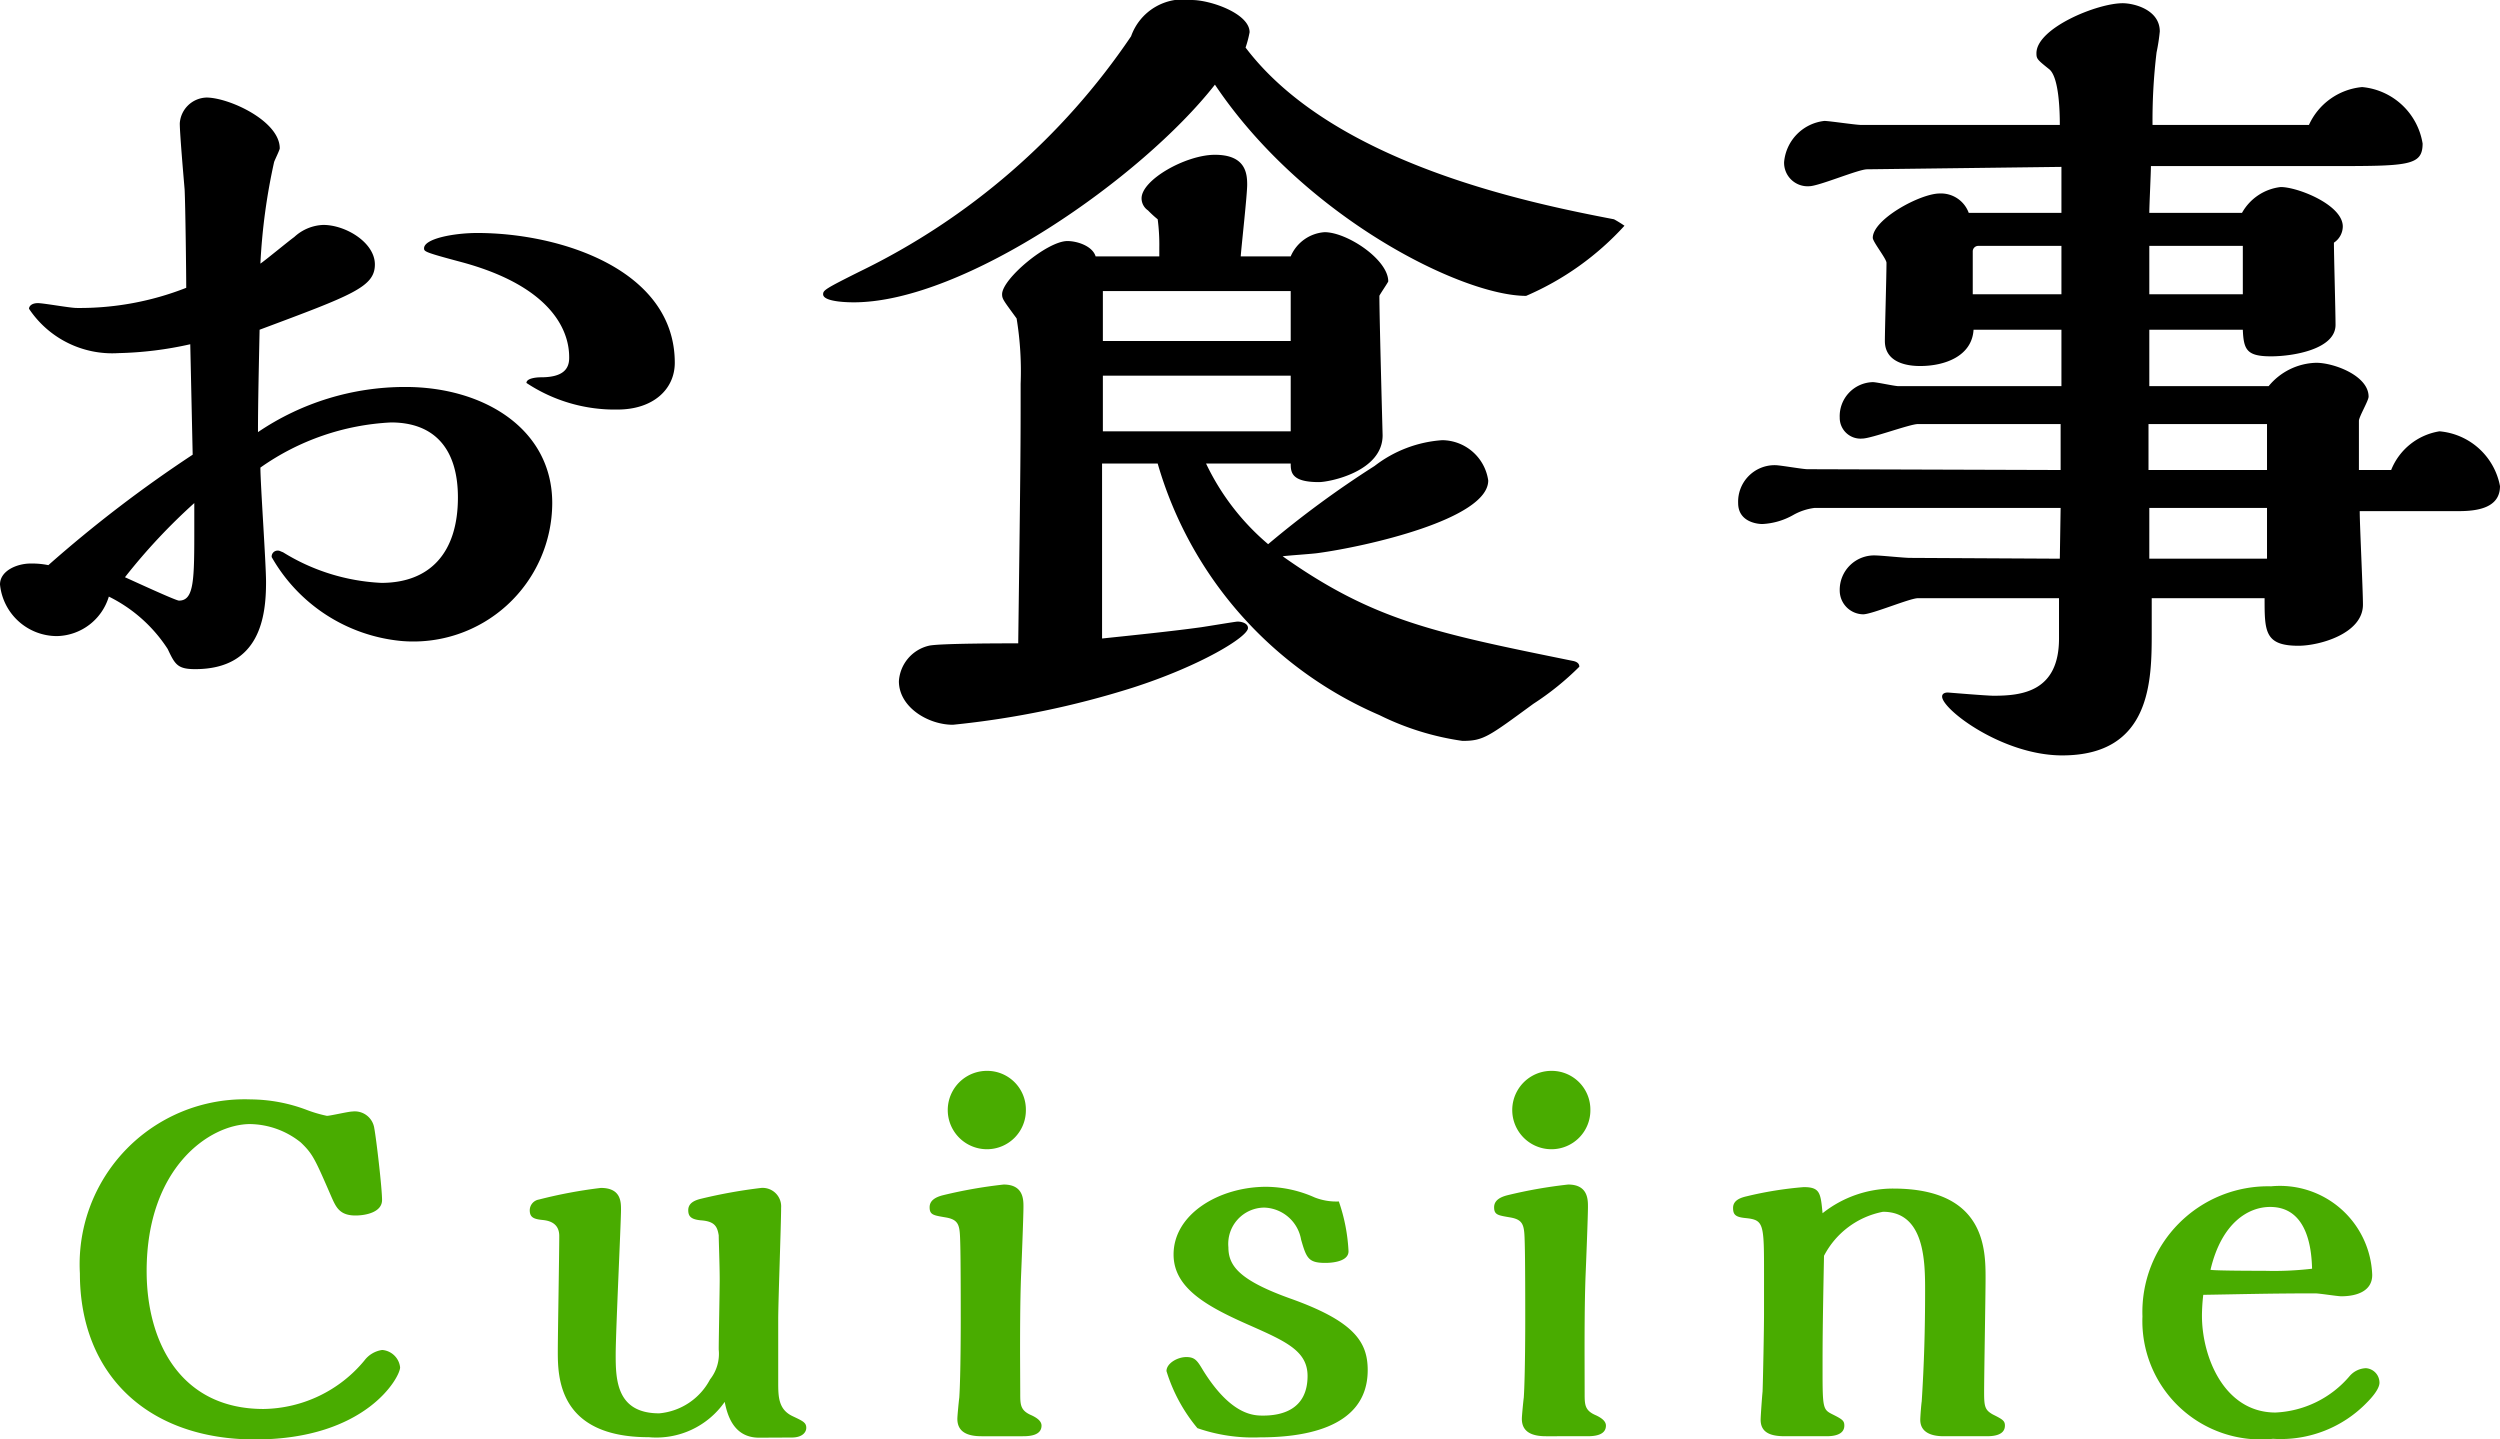
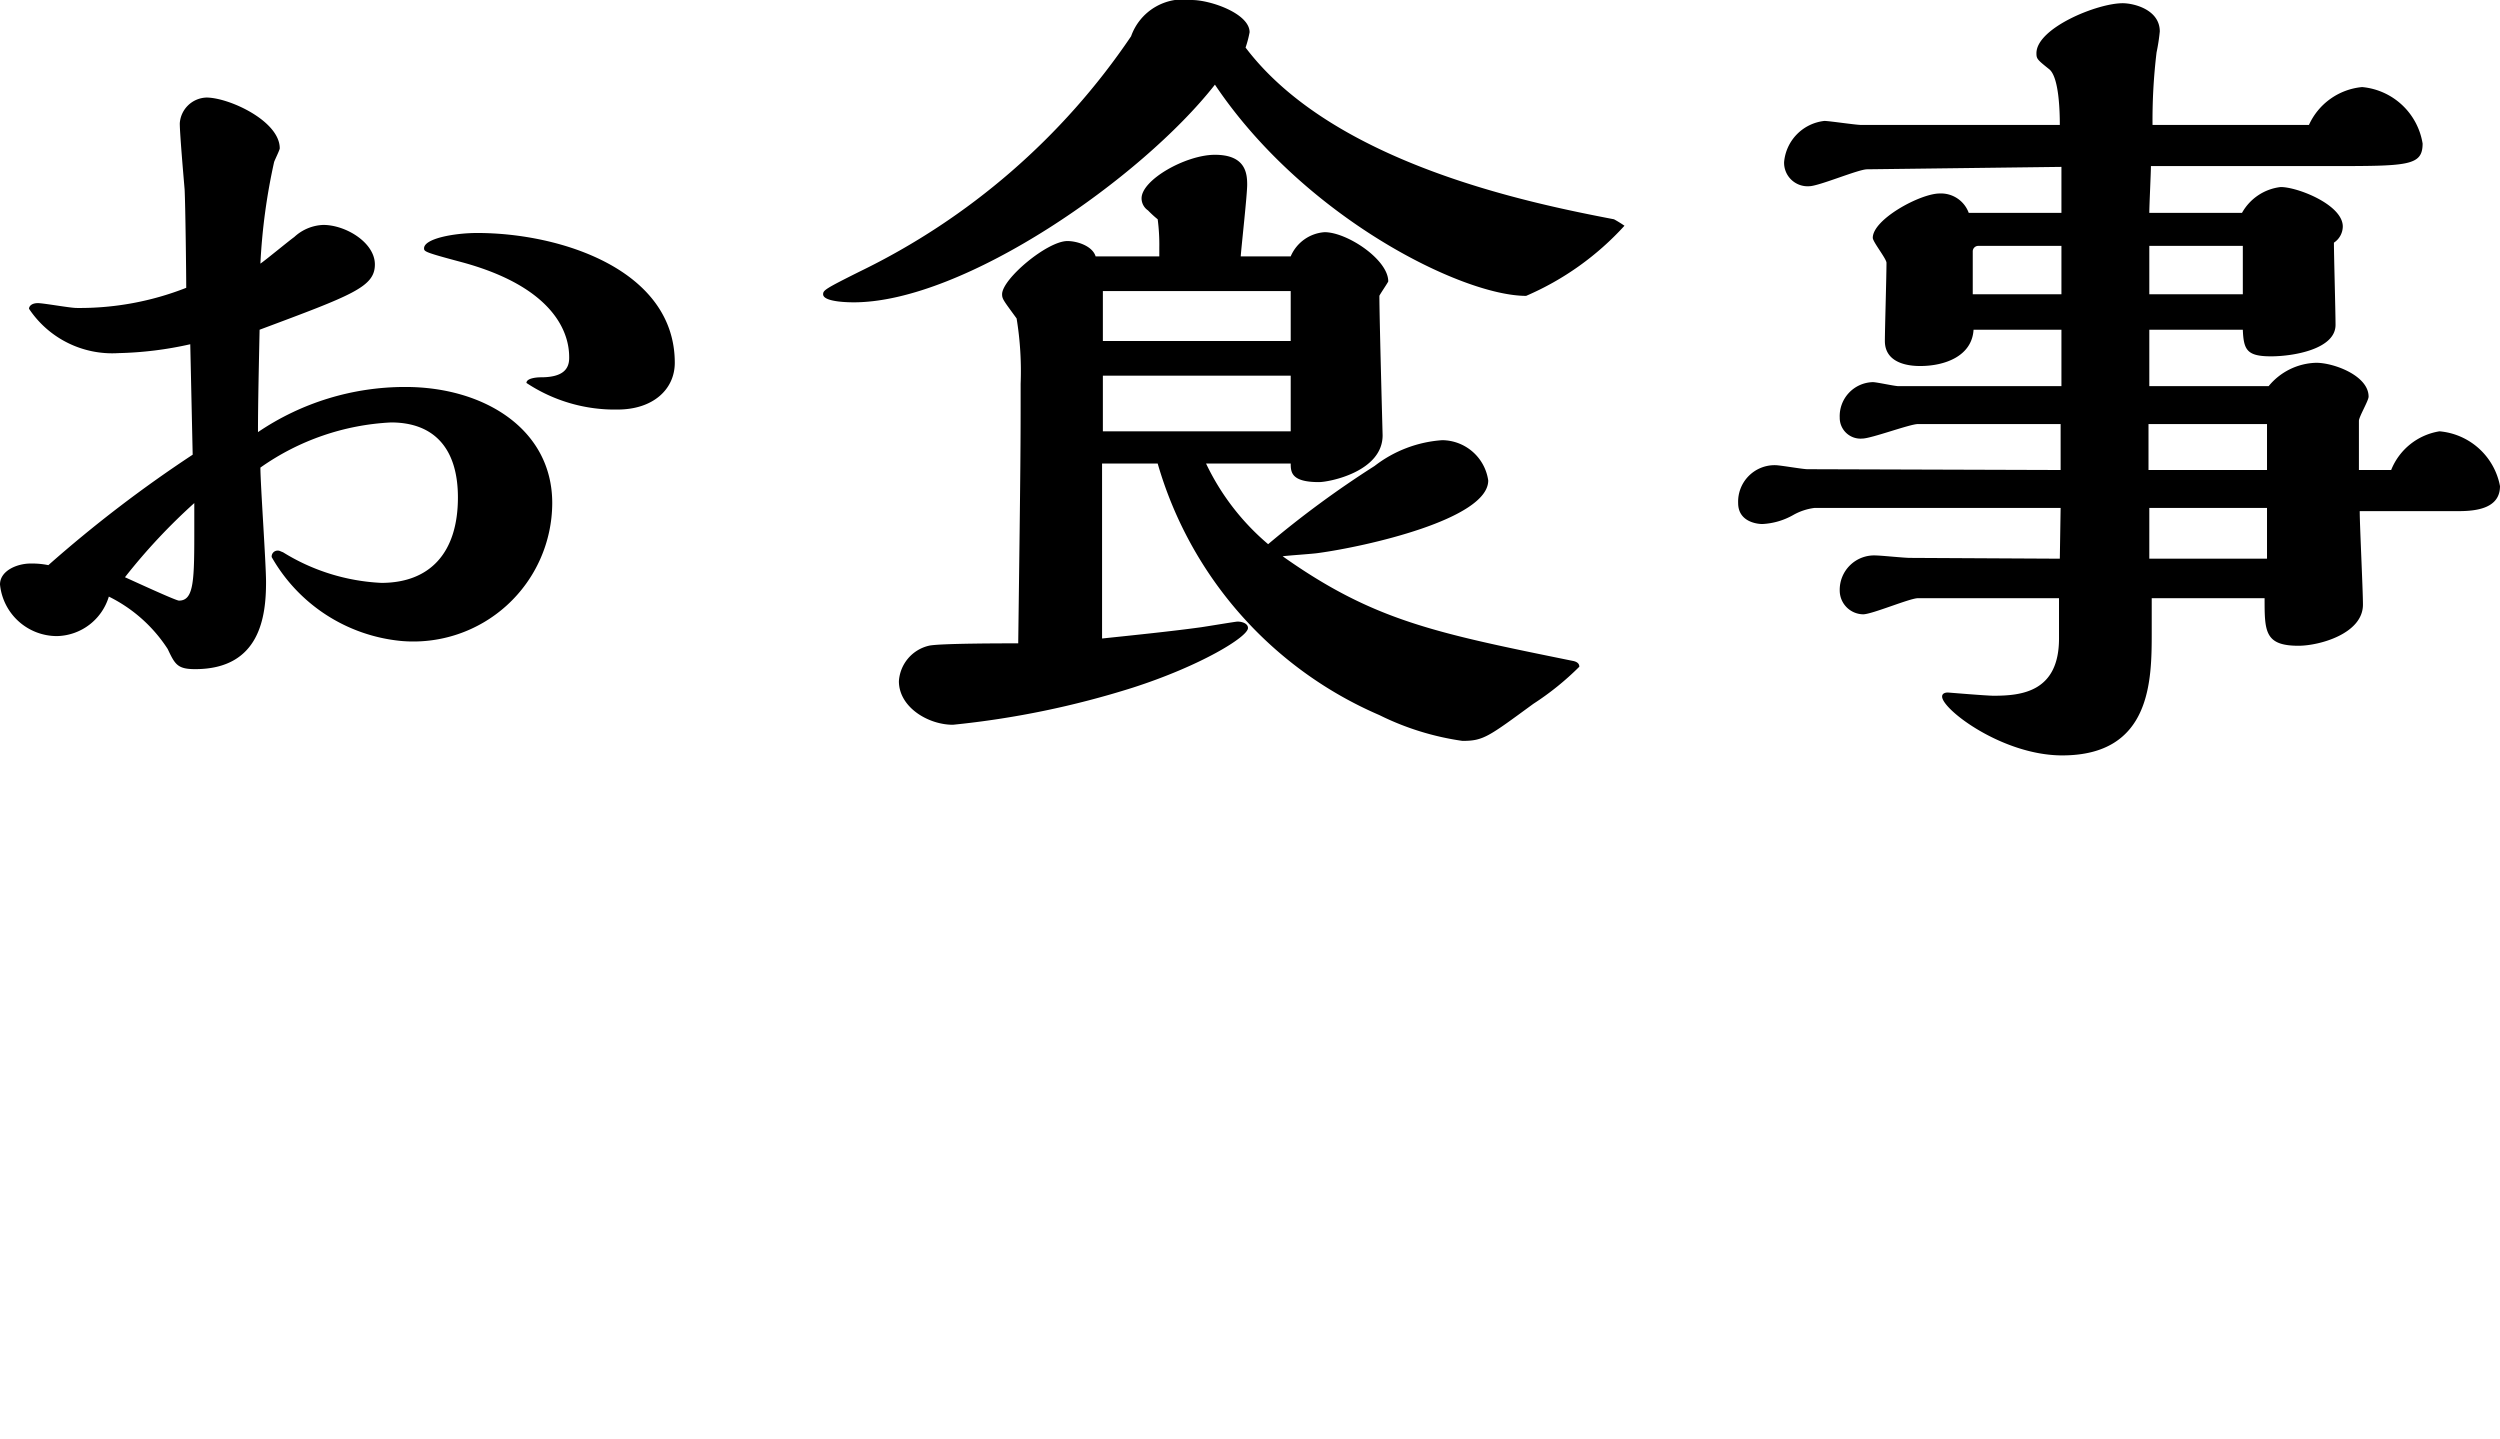
<svg xmlns="http://www.w3.org/2000/svg" width="62.02" height="35.711" viewBox="0 0 62.02 35.711">
  <g transform="translate(-781.339 -64.277)">
    <path fill="currentColor" d="M-13.6-7.88c0-2.3-2.82-3.22-4.9-3.22-.58,0-1.32.14-1.32.38,0,.08.02.1.92.34,2.68.72,2.68,2.12,2.68,2.38,0,.28-.16.48-.7.48-.1,0-.36.02-.36.14a3.963,3.963,0,0,0,2.26.66C-14.14-6.72-13.6-7.22-13.6-7.88ZM-25.56-5.6a31.977,31.977,0,0,0-3.58,2.74,2.055,2.055,0,0,0-.44-.04c-.34,0-.76.18-.76.52A1.42,1.42,0,0,0-28.92-1.1a1.375,1.375,0,0,0,1.28-.98,3.679,3.679,0,0,1,1.46,1.3c.18.38.24.5.68.5,1.62,0,1.76-1.32,1.76-2.16,0-.46-.14-2.44-.14-2.84A6.137,6.137,0,0,1-20.64-6.4c1.1,0,1.66.68,1.66,1.86,0,1.38-.7,2.12-1.9,2.12a5.078,5.078,0,0,1-2.44-.76c-.06-.02-.08-.04-.12-.04a.147.147,0,0,0-.16.16A4.148,4.148,0,0,0-20.4-.98,3.445,3.445,0,0,0-16.64-4.4c0-1.84-1.7-2.88-3.64-2.88a6.5,6.5,0,0,0-3.66,1.12c0-.7.02-1.56.04-2.54,2.3-.86,2.86-1.06,2.86-1.62,0-.54-.72-.98-1.28-.98a1.117,1.117,0,0,0-.72.3c-.14.1-.72.58-.84.66a15,15,0,0,1,.34-2.52c.02-.06.14-.3.14-.34,0-.68-1.26-1.26-1.82-1.26a.685.685,0,0,0-.66.64c0,.26.1,1.4.12,1.64.02.38.04,2.1.04,2.44a7.22,7.22,0,0,1-2.72.5c-.16,0-.82-.12-.96-.12-.16,0-.22.08-.22.14a2.479,2.479,0,0,0,2.22,1.1,8.911,8.911,0,0,0,1.78-.22Zm.04,1.8c0,1.3,0,1.82-.38,1.82-.08,0-1.16-.5-1.34-.58A14.628,14.628,0,0,1-25.52-4.4ZM9.7-11.44c-2.08-.4-6.96-1.38-9.14-4.26a2.664,2.664,0,0,0,.1-.38c0-.46-.96-.8-1.44-.8a1.372,1.372,0,0,0-1.5.9,17.165,17.165,0,0,1-6.74,5.84c-.84.42-.9.46-.9.56,0,.2.68.2.76.2,2.74,0,7.16-3.1,8.96-5.4C2-11.5,5.92-9.54,7.52-9.54a7.084,7.084,0,0,0,2.44-1.74A2.961,2.961,0,0,0,9.7-11.44ZM1.68-5.38c0,.22.02.46.7.46.26,0,1.58-.26,1.58-1.16,0-.02-.08-2.92-.08-3.46,0-.02.22-.34.22-.36,0-.54-1.02-1.22-1.58-1.22a.988.988,0,0,0-.84.6H.44C.46-10.8.6-12.04.6-12.3c0-.28-.04-.74-.8-.74-.72,0-1.82.62-1.82,1.08a.364.364,0,0,0,.16.3,2.614,2.614,0,0,0,.24.22,4.874,4.874,0,0,1,.04.7v.22H-3.16c-.08-.26-.46-.38-.7-.38-.5,0-1.62.94-1.62,1.32,0,.12.04.16.36.6a8.088,8.088,0,0,1,.1,1.62c0,1.54,0,1.82-.06,6.44-.34,0-1.98,0-2.22.06a.966.966,0,0,0-.74.88c0,.64.72,1.08,1.34,1.08A22.1,22.1,0,0,0-2.24.18C-.56-.36.62-1.08.62-1.3c0-.12-.16-.16-.26-.16-.04,0-.76.12-.9.14-.72.1-1.7.2-2.46.28V-5.38h1.38A9.731,9.731,0,0,0,3.88.86a6.774,6.774,0,0,0,2.06.64c.52,0,.64-.1,1.76-.92A6.982,6.982,0,0,0,8.84-.34c0-.08-.06-.12-.14-.14-3.44-.7-4.96-1-7.22-2.6.14-.02.76-.06.88-.08C3.54-3.32,6.58-4,6.58-4.96a1.164,1.164,0,0,0-1.14-1,3.091,3.091,0,0,0-1.68.64A24.659,24.659,0,0,0,1.12-3.38a5.98,5.98,0,0,1-1.54-2ZM-2.98-8.42V-9.66H1.68v1.24Zm0,2.24V-7.56H1.68v1.38Zm31.16.96V-6.44c0-.1.24-.5.24-.6,0-.52-.86-.84-1.3-.84a1.578,1.578,0,0,0-1.18.58H22.98V-8.7H25.3c.02.5.1.66.7.66.56,0,1.6-.18,1.6-.78,0-.32-.04-1.74-.04-2.04a.488.488,0,0,0,.22-.4c0-.54-1.12-.98-1.54-.98a1.264,1.264,0,0,0-.96.64h-2.3c0-.18.04-1,.04-1.16h4.42c1.96,0,2.32,0,2.32-.56a1.675,1.675,0,0,0-1.5-1.4,1.612,1.612,0,0,0-1.32.94H23.06a13.987,13.987,0,0,1,.1-1.8,4.671,4.671,0,0,0,.08-.52c0-.54-.64-.7-.92-.7-.64,0-2.14.62-2.14,1.24,0,.14.02.16.32.4.24.2.26,1.04.26,1.38H15.84c-.14,0-.8-.1-.92-.1a1.127,1.127,0,0,0-1,1.02.583.583,0,0,0,.62.6c.24,0,1.22-.42,1.44-.42l4.82-.06v1.14H18.5a.732.732,0,0,0-.72-.48c-.48,0-1.66.64-1.66,1.1,0,.1.34.52.34.62,0,.32-.04,1.66-.04,1.94,0,.62.74.62.88.62.6,0,1.28-.24,1.32-.9H20.8v1.4H16.76c-.1,0-.54-.1-.64-.1a.844.844,0,0,0-.82.88.516.516,0,0,0,.56.52c.22,0,1.18-.36,1.38-.36h3.54v1.14L14.5-5.24c-.12,0-.68-.1-.8-.1a.906.906,0,0,0-.92.94c0,.46.46.52.6.52a1.718,1.718,0,0,0,.76-.22,1.434,1.434,0,0,1,.54-.18h6.1l-.02,1.26-3.72-.02c-.14,0-.72-.06-.84-.06a.854.854,0,0,0-.9.88.591.591,0,0,0,.58.58c.22,0,1.16-.4,1.36-.4h3.5v1c0,1.32-.92,1.42-1.62,1.42C18.94.38,18,.3,17.98.3c-.06,0-.14.02-.14.1,0,.32,1.5,1.46,2.98,1.46,2.22,0,2.22-1.88,2.22-3.06v-.84h2.8c0,.82,0,1.18.84,1.18.52,0,1.6-.3,1.6-1.02,0-.36-.08-1.98-.08-2.32h2.46c.46,0,1.02-.08,1.02-.62a1.675,1.675,0,0,0-1.5-1.36,1.555,1.555,0,0,0-1.2.96Zm-5.2-4.36v-1.2H25.3v1.2Zm-.02,4.36V-6.36H25.9v1.14ZM18.6-9.58v-1.06a.136.136,0,0,1,.14-.14H20.8v1.2Zm4.38,6.56V-4.28H25.9v1.26Z" transform="translate(811.679 81.157)" />
-     <path d="M7.99,3.716c.3.288.348.4.768,1.368.108.24.2.444.588.444.264,0,.66-.084.66-.384S9.862,3.62,9.814,3.368a.489.489,0,0,0-.54-.42c-.1,0-.552.108-.636.108a3.322,3.322,0,0,1-.492-.144,3.993,3.993,0,0,0-1.4-.264,4.092,4.092,0,0,0-4.236,4.32c0,2.5,1.68,4.116,4.344,4.116,2.76,0,3.6-1.548,3.6-1.788a.486.486,0,0,0-.444-.432.67.67,0,0,0-.444.264,3.307,3.307,0,0,1-2.5,1.2c-2.064,0-2.9-1.668-2.9-3.42,0-2.58,1.572-3.648,2.568-3.648A2.057,2.057,0,0,1,7.99,3.716Zm12.18,7.32c.264,0,.36-.132.36-.24,0-.132-.084-.168-.336-.288-.36-.168-.36-.492-.36-.852V8.108c0-.444.072-2.376.072-2.772a.46.46,0,0,0-.492-.492,12.734,12.734,0,0,0-1.476.264c-.156.036-.336.1-.336.288,0,.156.072.228.312.252.348.024.408.156.444.372,0,.12.024.756.024,1.092,0,.276-.024,1.488-.024,1.74a1.028,1.028,0,0,1-.216.744,1.583,1.583,0,0,1-1.26.84c-1.056,0-1.08-.828-1.08-1.452,0-.564.132-3.288.132-3.6,0-.192,0-.54-.5-.54a11.808,11.808,0,0,0-1.536.288.273.273,0,0,0-.228.264c0,.168.084.216.288.24.12.012.444.036.444.4,0,.456-.036,2.448-.036,2.856,0,.624,0,2.136,2.256,2.136a2.067,2.067,0,0,0,1.884-.876c.06.288.2.888.852.888Zm5.808-8.124a.96.96,0,0,0-.972-.972.972.972,0,1,0,.012,1.944A.965.965,0,0,0,25.978,2.912Zm-.144,6.036c0-.444,0-1.26.024-1.908.012-.276.06-1.488.06-1.728,0-.18,0-.552-.492-.552a11.736,11.736,0,0,0-1.5.264c-.192.048-.336.132-.336.3,0,.192.1.2.4.252.348.06.348.216.36.648.012.408.012,1.512.012,1.92,0,.06,0,1.356-.036,1.9-.012.084-.048.456-.048.528,0,.336.264.432.6.432h1.02c.156,0,.468-.012.468-.264,0-.12-.132-.2-.24-.252-.288-.12-.288-.264-.288-.552Zm6.972-2.82c.132.456.18.576.6.576.06,0,.576,0,.576-.288a4.4,4.4,0,0,0-.24-1.236,1.475,1.475,0,0,1-.6-.1,3,3,0,0,0-1.2-.264c-1.164,0-2.3.672-2.3,1.68,0,.852.864,1.308,1.932,1.776.864.384,1.392.624,1.392,1.236,0,.864-.684.984-1.1.984-.228,0-.792,0-1.488-1.116-.144-.24-.2-.336-.42-.336s-.492.156-.492.348a4.076,4.076,0,0,0,.768,1.416,4.205,4.205,0,0,0,1.548.228c.924,0,2.676-.156,2.676-1.668,0-.7-.336-1.212-1.92-1.776-1.272-.456-1.536-.816-1.536-1.272a.9.9,0,0,1,.888-.984A.959.959,0,0,1,32.806,6.128Zm7.176-3.216a.96.96,0,0,0-.972-.972.972.972,0,1,0,.012,1.944A.965.965,0,0,0,39.982,2.912Zm-.144,6.036c0-.444,0-1.26.024-1.908.012-.276.06-1.488.06-1.728,0-.18,0-.552-.492-.552a11.736,11.736,0,0,0-1.5.264c-.192.048-.336.132-.336.3,0,.192.1.2.4.252.348.06.348.216.36.648.012.408.012,1.512.012,1.92,0,.06,0,1.356-.036,1.9-.012.084-.048.456-.048.528,0,.336.264.432.6.432H39.9c.156,0,.468-.012.468-.264,0-.12-.132-.2-.24-.252-.288-.12-.288-.264-.288-.552Zm4.452-.984c0,.372-.024,1.62-.036,1.932-.012.108-.048.612-.048.7,0,.336.276.408.6.408h1.02c.108,0,.456,0,.456-.264,0-.12-.048-.156-.288-.276s-.252-.144-.252-1.092c0-.636,0-1.032.036-2.844a2.093,2.093,0,0,1,1.464-1.092c1.044,0,1.044,1.26,1.044,1.968,0,.936-.024,1.8-.084,2.736-.012.072-.036.384-.036.456,0,.408.468.408.6.408H49.81c.144,0,.456-.012.456-.264,0-.12-.06-.156-.3-.276-.192-.108-.216-.192-.216-.54,0-.456.036-2.424.036-2.832,0-.72,0-2.232-2.292-2.232a2.812,2.812,0,0,0-1.752.612c-.048-.5-.06-.648-.468-.648a9.111,9.111,0,0,0-1.416.228c-.156.036-.336.1-.336.288,0,.168.06.228.312.252.456.048.456.132.456,1.416Zm10.9-.468c.792-.012,1.644-.036,2.772-.036.108,0,.552.072.648.072.372,0,.768-.12.768-.528a2.29,2.29,0,0,0-2.508-2.2,3.119,3.119,0,0,0-3.192,3.228,2.937,2.937,0,0,0,3.24,3.036,2.976,2.976,0,0,0,2.34-.912c.072-.072.3-.312.3-.48a.361.361,0,0,0-.336-.36.56.56,0,0,0-.408.2,2.562,2.562,0,0,1-1.836.9c-1.272,0-1.824-1.38-1.824-2.4A4.725,4.725,0,0,1,55.186,7.5Zm2.7-.648A8.09,8.09,0,0,1,56.71,6.9c-.108,0-1.2,0-1.344-.024.276-1.176.948-1.56,1.476-1.56C57.814,5.312,57.874,6.452,57.886,6.848Z" transform="translate(780.811 88.903)" fill="#49ac00" />
  </g>
</svg>